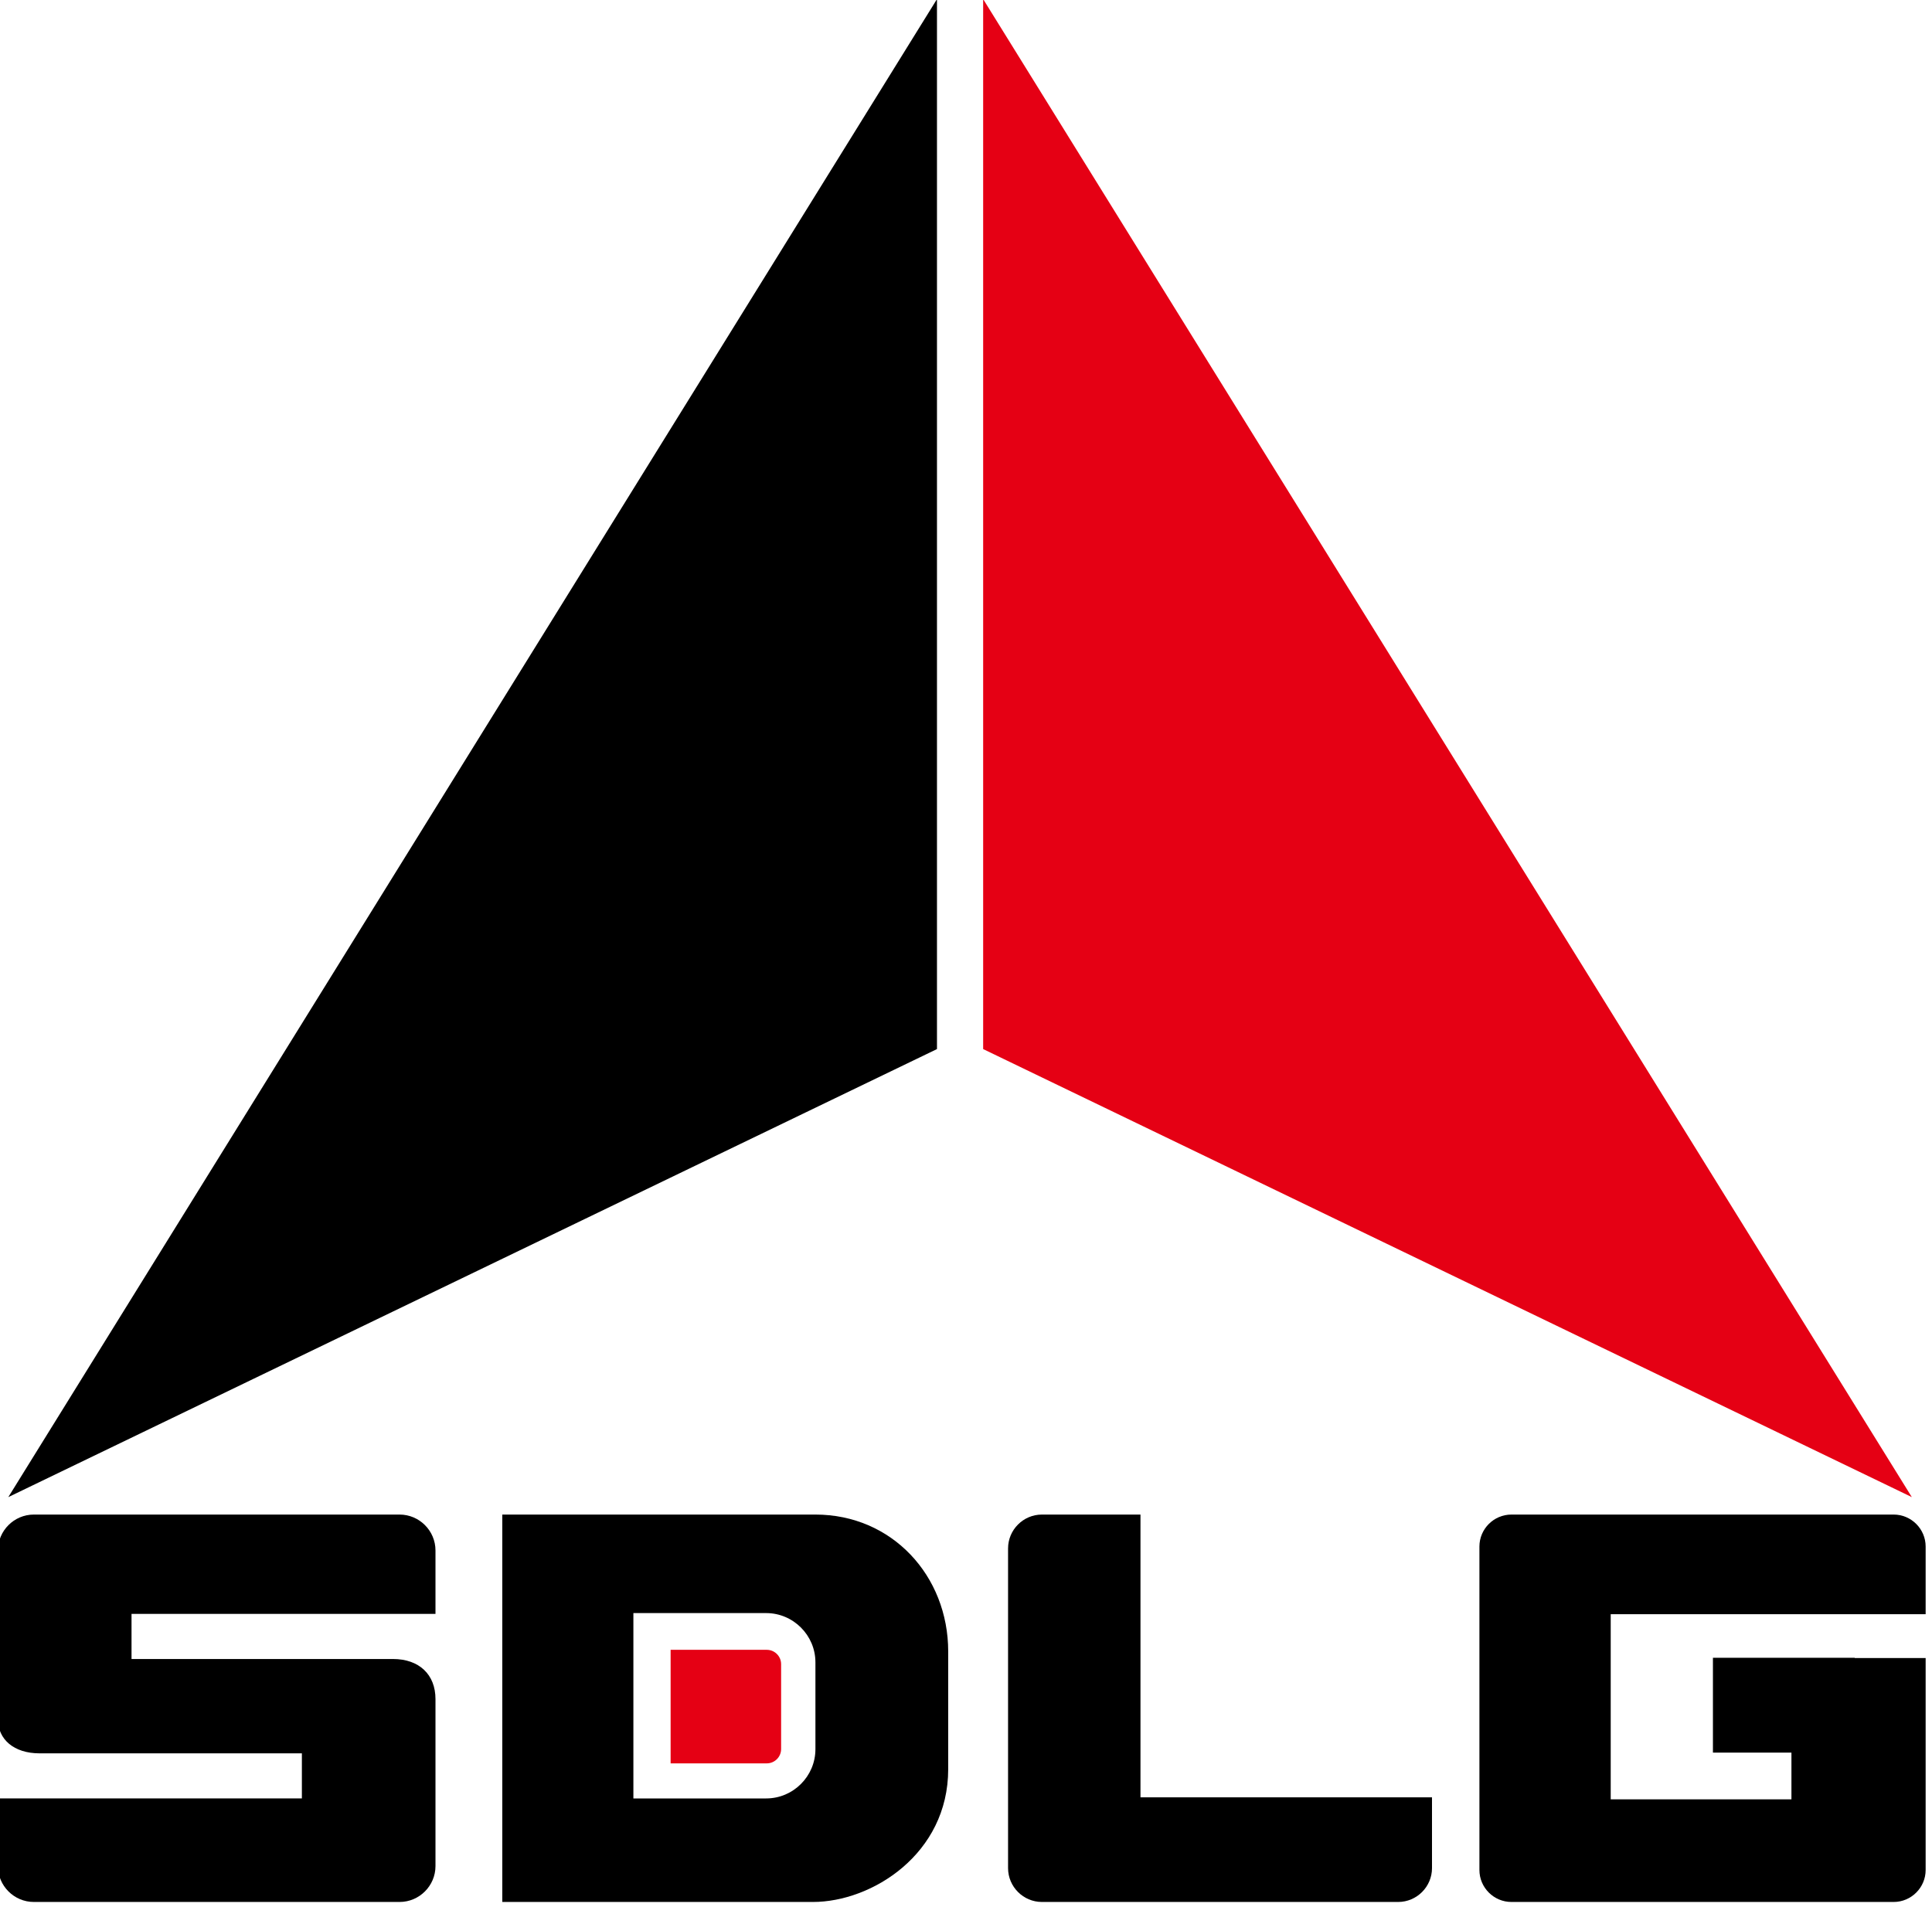
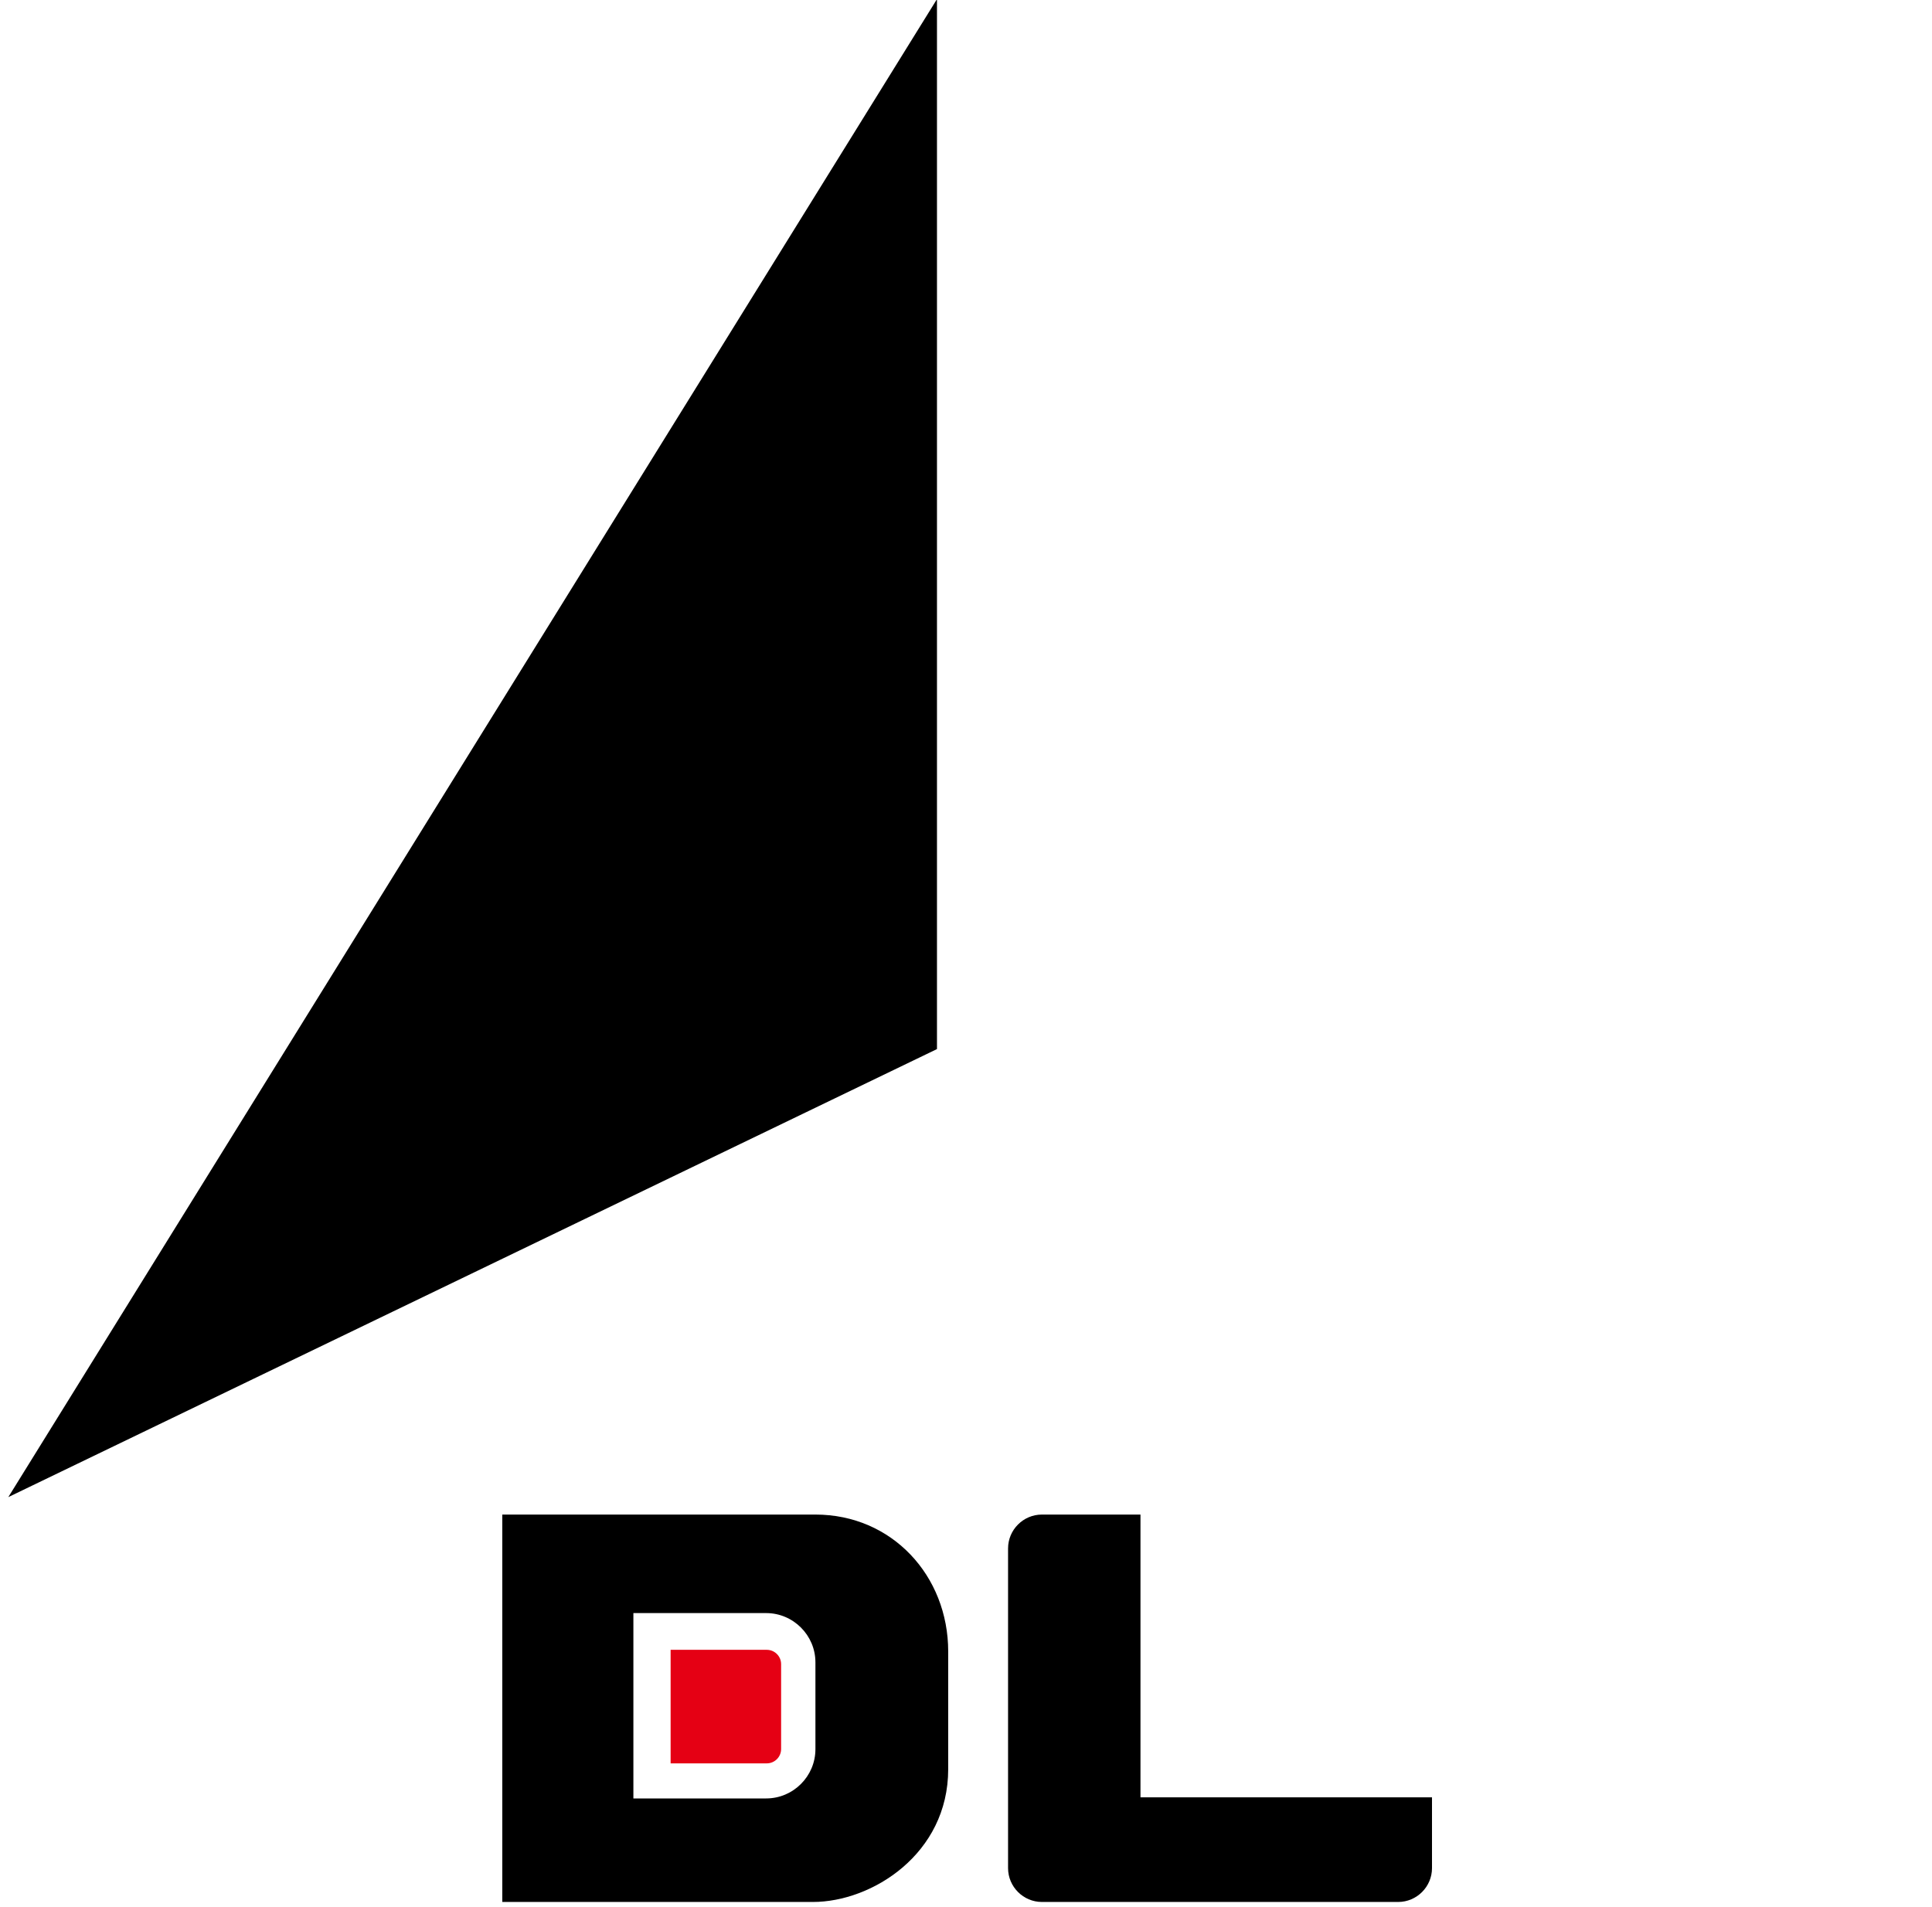
<svg xmlns="http://www.w3.org/2000/svg" xmlns:ns1="http://sodipodi.sourceforge.net/DTD/sodipodi-0.dtd" xmlns:ns2="http://www.inkscape.org/namespaces/inkscape" xml:space="preserve" width="13.229mm" height="13.06mm" viewBox="0 0 1322.917 1306.033" id="svg19" ns1:docname="sdlg.svg" style="clip-rule:evenodd;fill-rule:evenodd;image-rendering:optimizeQuality;shape-rendering:geometricPrecision;text-rendering:geometricPrecision" ns2:version="0.92.4 (5da689c313, 2019-01-14)" ns2:export-filename="C:\Users\Владелец\Desktop\123\Фронталы\sdlg.png" ns2:export-xdpi="96" ns2:export-ydpi="96">
  <defs id="defs23" />
  <g id="Camada_x0020_1" transform="matrix(0.088,0,0,0.088,-648.23,-273.025)">
    <g id="_1860443972656">
      <polygon points="14657,11266.82 14657,3095.72 7430.78,14753.59 " id="polygon3" style="fill:#000000" />
-       <polygon points="15016.3,11266.82 15016.3,3095.72 22242.53,14753.59 " id="polygon5" style="fill:#e50014" />
-       <path d="m 10475.38,14889.38 h -2846 c -153.64,0 -279.37,125.73 -279.37,279.37 0,437.51 0,875.02 0,1312.53 0,156.8 122.65,266.41 324.87,266.41 h 2040.26 v 350.87 H 7350.01 v 526.34 c 0,153.66 125.71,279.38 279.37,279.38 h 2846 c 153.66,0 279.37,-125.72 279.37,-279.38 0,-433.18 0,-866.37 0,-1299.55 0,-190.57 -126.34,-311.91 -331.37,-311.89 H 8389.63 v -350.87 h 2365.12 v -493.84 c 0,-153.66 -125.71,-279.37 -279.37,-279.37 z" id="path7" ns2:connector-curvature="0" style="fill:#000000" />
      <path d="m 13711.17,14889.38 h -2436.61 v 3014.9 c 805.7,0 1611.4,0 2417.1,0 458.79,0 1052.63,-373.06 1052.63,-1033.14 v -916.16 c 0,-590.33 -438.13,-1065.6 -1033.12,-1065.6 z m -1416.49,766.72 h 1033.13 c 210.86,0 383.36,172.51 383.36,383.36 v 675.75 c 0,210.86 -172.5,383.37 -383.36,383.37 h -1033.13 z" id="path9" ns2:connector-curvature="0" style="fill:#000000" />
      <path d="m 16240.46,14889.38 h -766.93 c -144.88,0 -263.41,118.53 -263.41,263.41 v 2488.08 c 0,144.87 118.53,263.41 263.41,263.41 h 2771.92 c 144.88,0 263.41,-118.54 263.41,-263.41 v -551.12 h -2268.4 z" id="path11" ns2:connector-curvature="0" style="fill:#000000" />
-       <path d="m 22101.12,14889.38 h -2974.4 c -136.91,0 -248.88,111.99 -248.88,248.88 v 2517.13 c 0,136.89 111.97,248.89 248.88,248.89 h 2974.4 c 136.91,0 248.89,-112 248.89,-248.89 V 16005.8 h -551.73 v -1.74 h -1103.45 v 737.96 h 610.9 v 363.74 h -1406.26 v -1099.96 -341.13 h 1406.26 1044.28 v -526.41 c 0,-136.89 -111.98,-248.88 -248.89,-248.88 z" id="path13" ns2:connector-curvature="0" style="fill:#000000" />
      <path d="m 12584.41,15941.99 h 748.41 c 61.25,0 111.36,50.11 111.36,111.36 v 660.95 c 0,61.25 -50.11,111.36 -111.36,111.36 h -748.41 z" id="path15" ns2:connector-curvature="0" style="fill:#e50014" />
    </g>
  </g>
</svg>